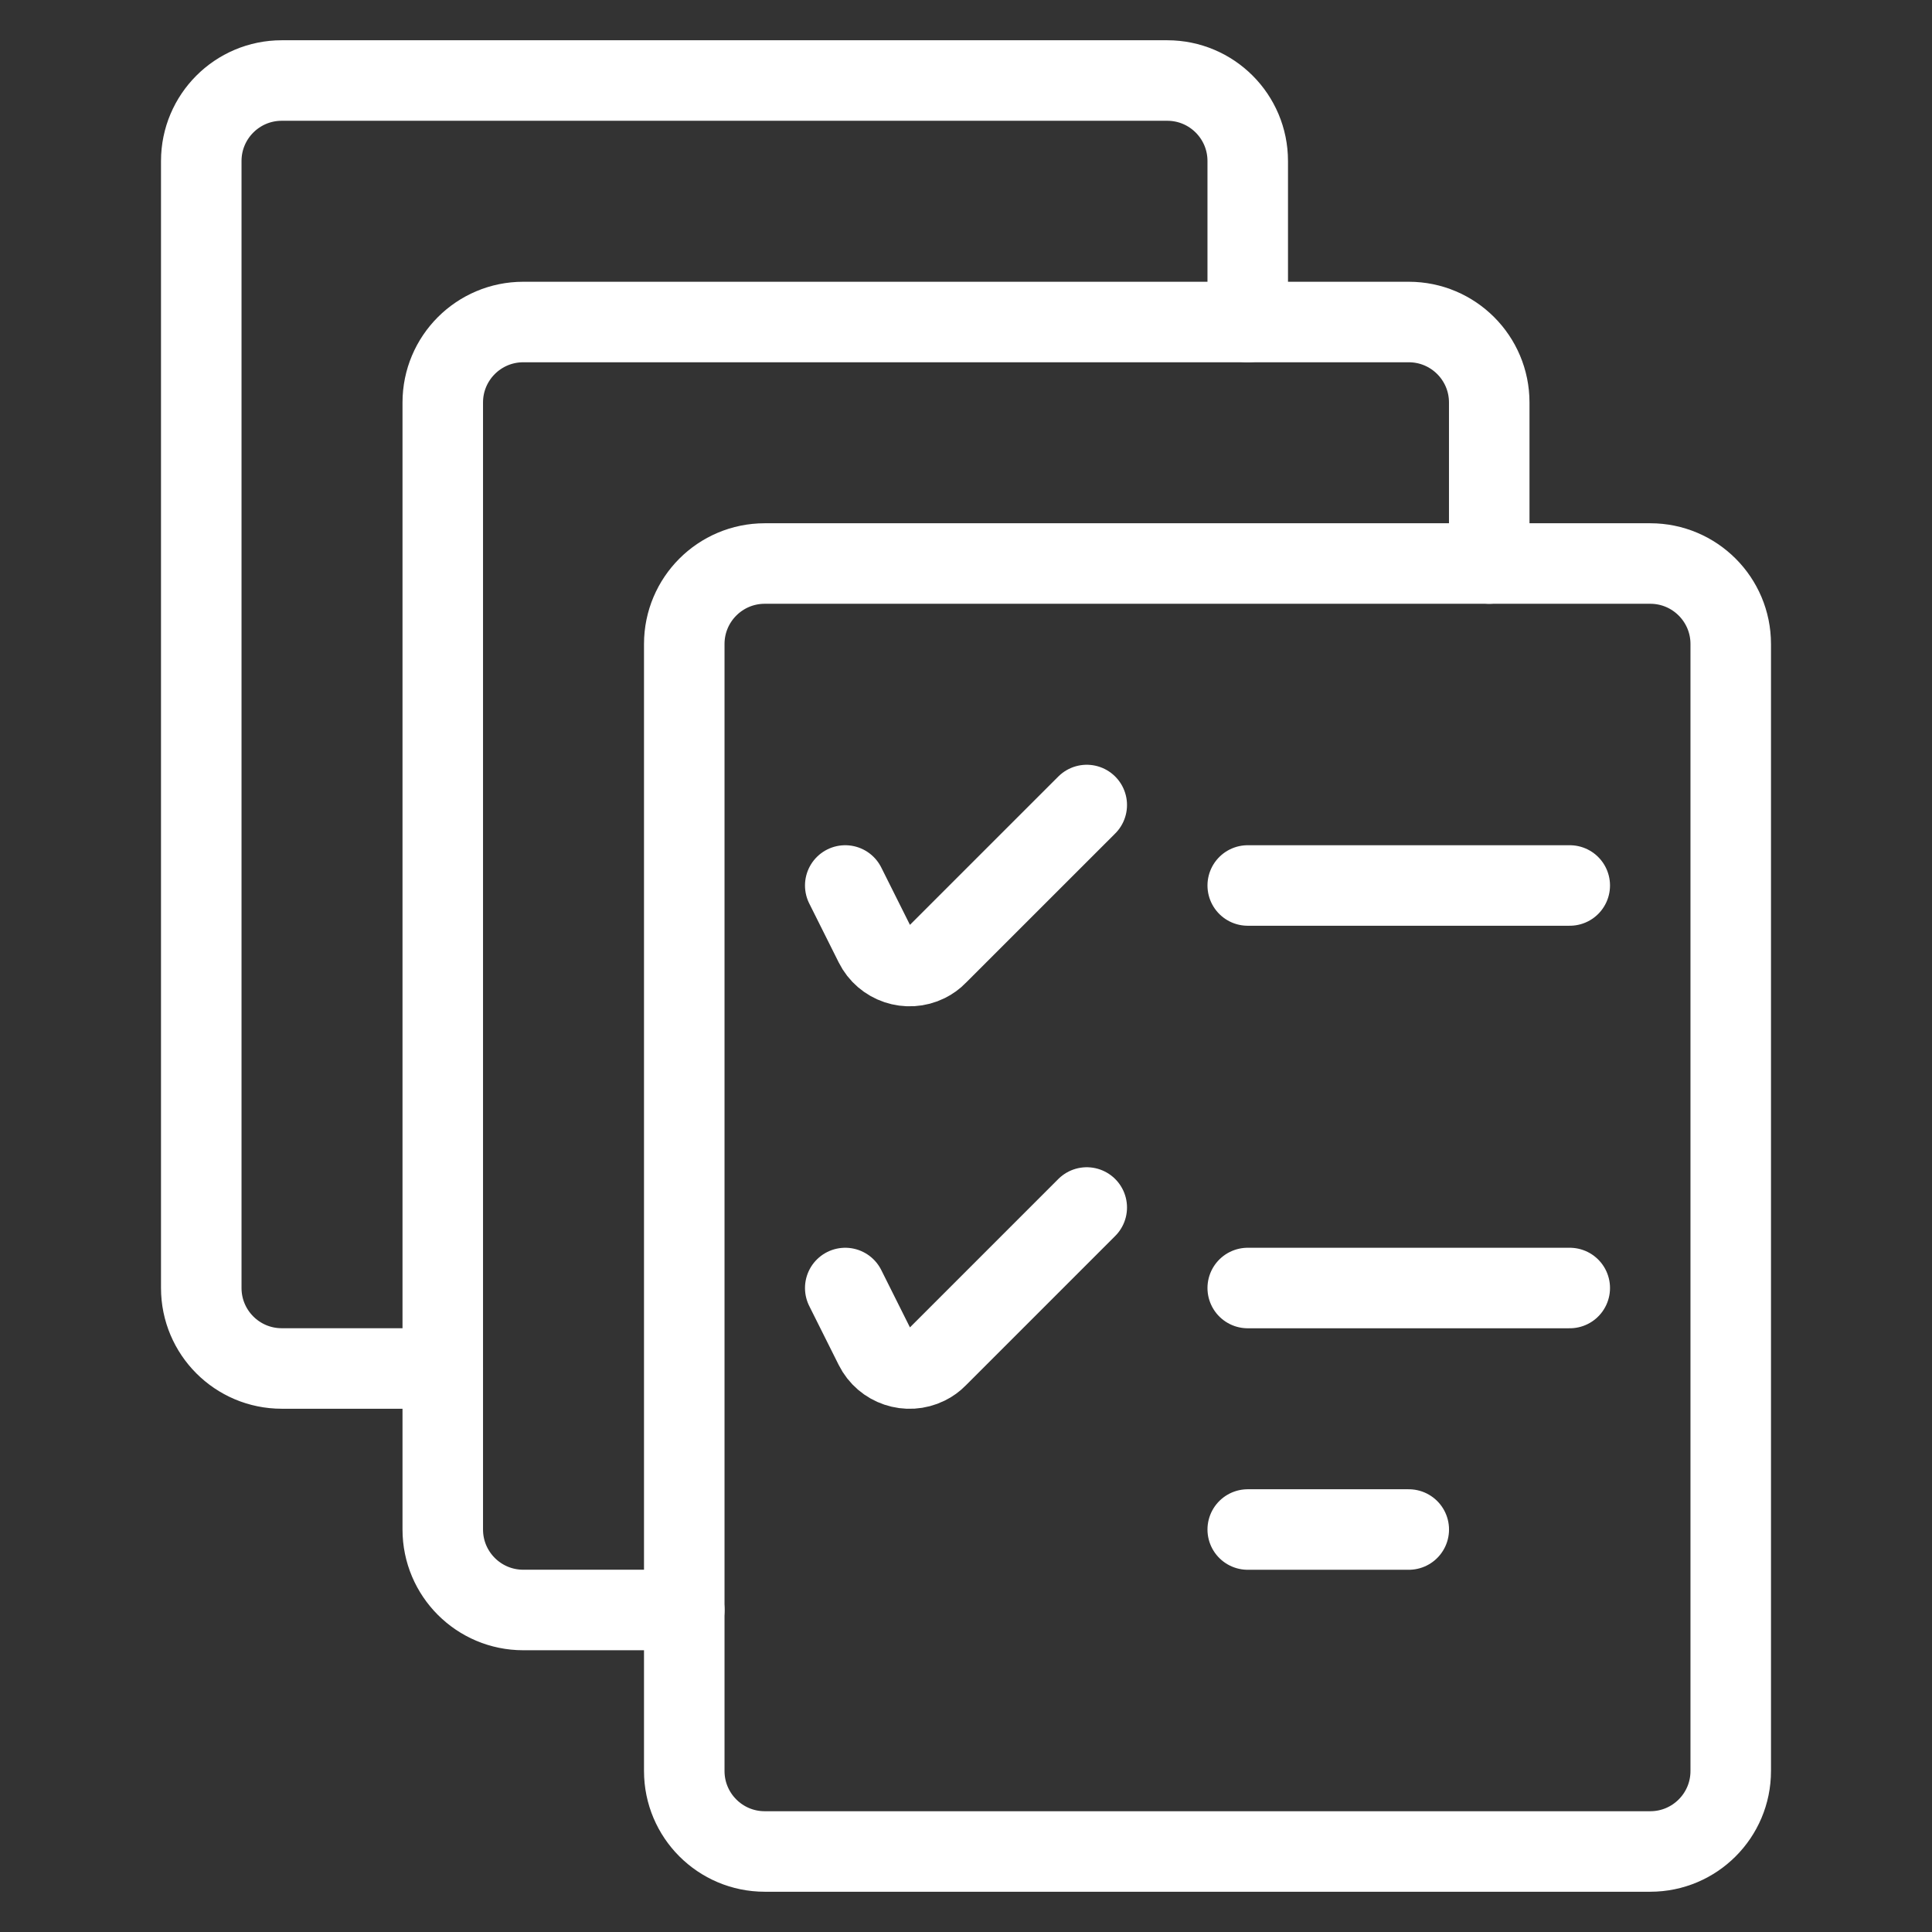
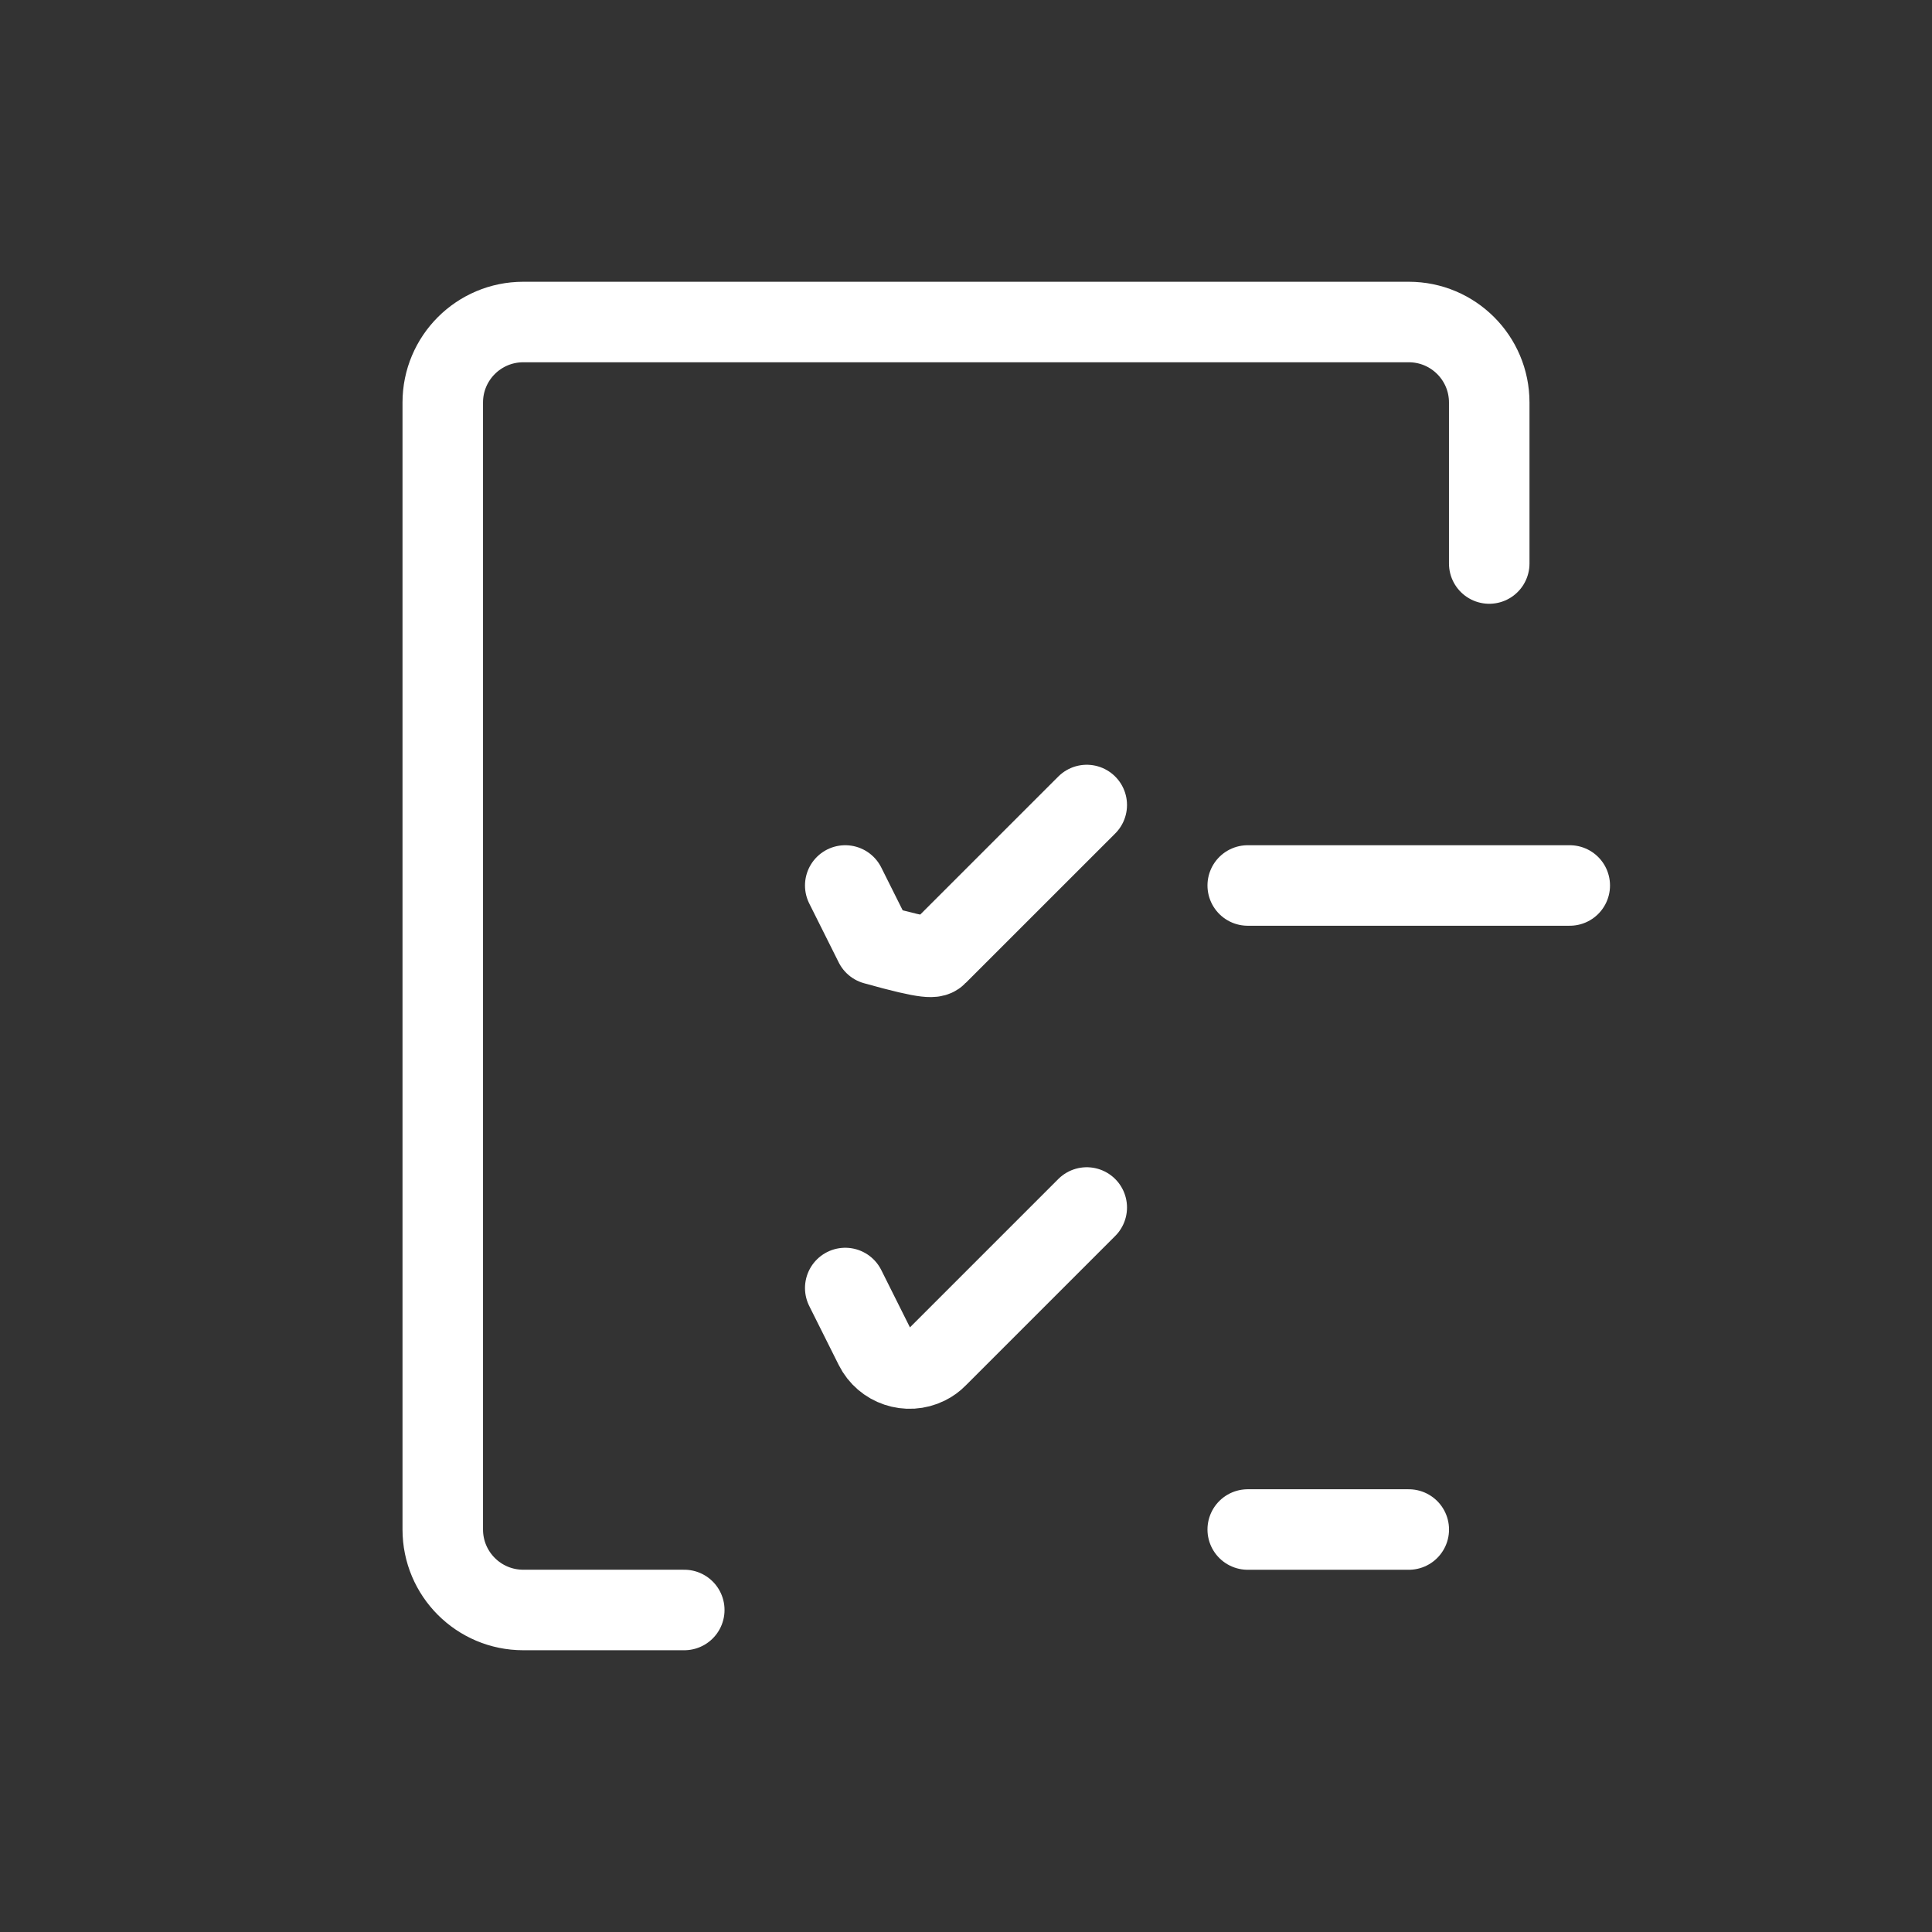
<svg xmlns="http://www.w3.org/2000/svg" width="40px" height="40px" viewBox="0 0 40 40" version="1.1">
  <rect x="0" y="0" width="40" height="40" fill="#333333" stroke="none" />
  <title>work</title>
  <desc>Created with Sketch.</desc>
  <defs />
  <g id="Page-1" stroke="none" stroke-width="1" fill="none" fill-rule="evenodd" stroke-linecap="round" stroke-linejoin="round">
    <g id="work" transform="translate(4, 1)" stroke="#FFFFFF" stroke-width="1.667">
-       <path d="M5.167,27.333 L1.833,27.333 C0.913,27.333 0.167,26.587 0.167,25.667 L0.167,2.333 C0.167,1.413 0.913,0.667 1.833,0.667 L20.167,0.667 C21.087,0.667 21.833,1.413 21.833,2.333 L21.833,5.667" id="Shape" />
      <path d="M10.167,32.333 L6.833,32.333 C5.913,32.333 5.167,31.587 5.167,30.667 L5.167,7.333 C5.167,6.413 5.913,5.667 6.833,5.667 L25.167,5.667 C26.087,5.667 26.833,6.413 26.833,7.333 L26.833,10.667" id="Shape" />
-       <path d="M11.833,10.667 L30.167,10.667 C31.087,10.667 31.833,11.413 31.833,12.333 L31.833,35.667 C31.833,36.587 31.087,37.333 30.167,37.333 L11.833,37.333 C10.913,37.333 10.167,36.587 10.167,35.667 L10.167,12.333 C10.167,11.413 10.913,10.667 11.833,10.667 Z" id="Shape" />
-       <path d="M13.5,17.333 L14.11,18.553 C14.308,18.952 14.793,19.115 15.192,18.917 C15.27,18.878 15.342,18.827 15.403,18.763 L18.5,15.667" id="Shape" />
+       <path d="M13.5,17.333 L14.11,18.553 C15.27,18.878 15.342,18.827 15.403,18.763 L18.5,15.667" id="Shape" />
      <path d="M21.833,17.333 L28.5,17.333" id="Shape" />
      <path d="M13.5,25.667 L14.11,26.887 C14.308,27.285 14.793,27.448 15.192,27.25 C15.27,27.212 15.342,27.16 15.403,27.097 L18.5,24" id="Shape" />
-       <path d="M21.833,25.667 L28.5,25.667" id="Shape" />
      <path d="M21.833,30.667 L25.167,30.667" id="Shape" />
    </g>
  </g>
</svg>